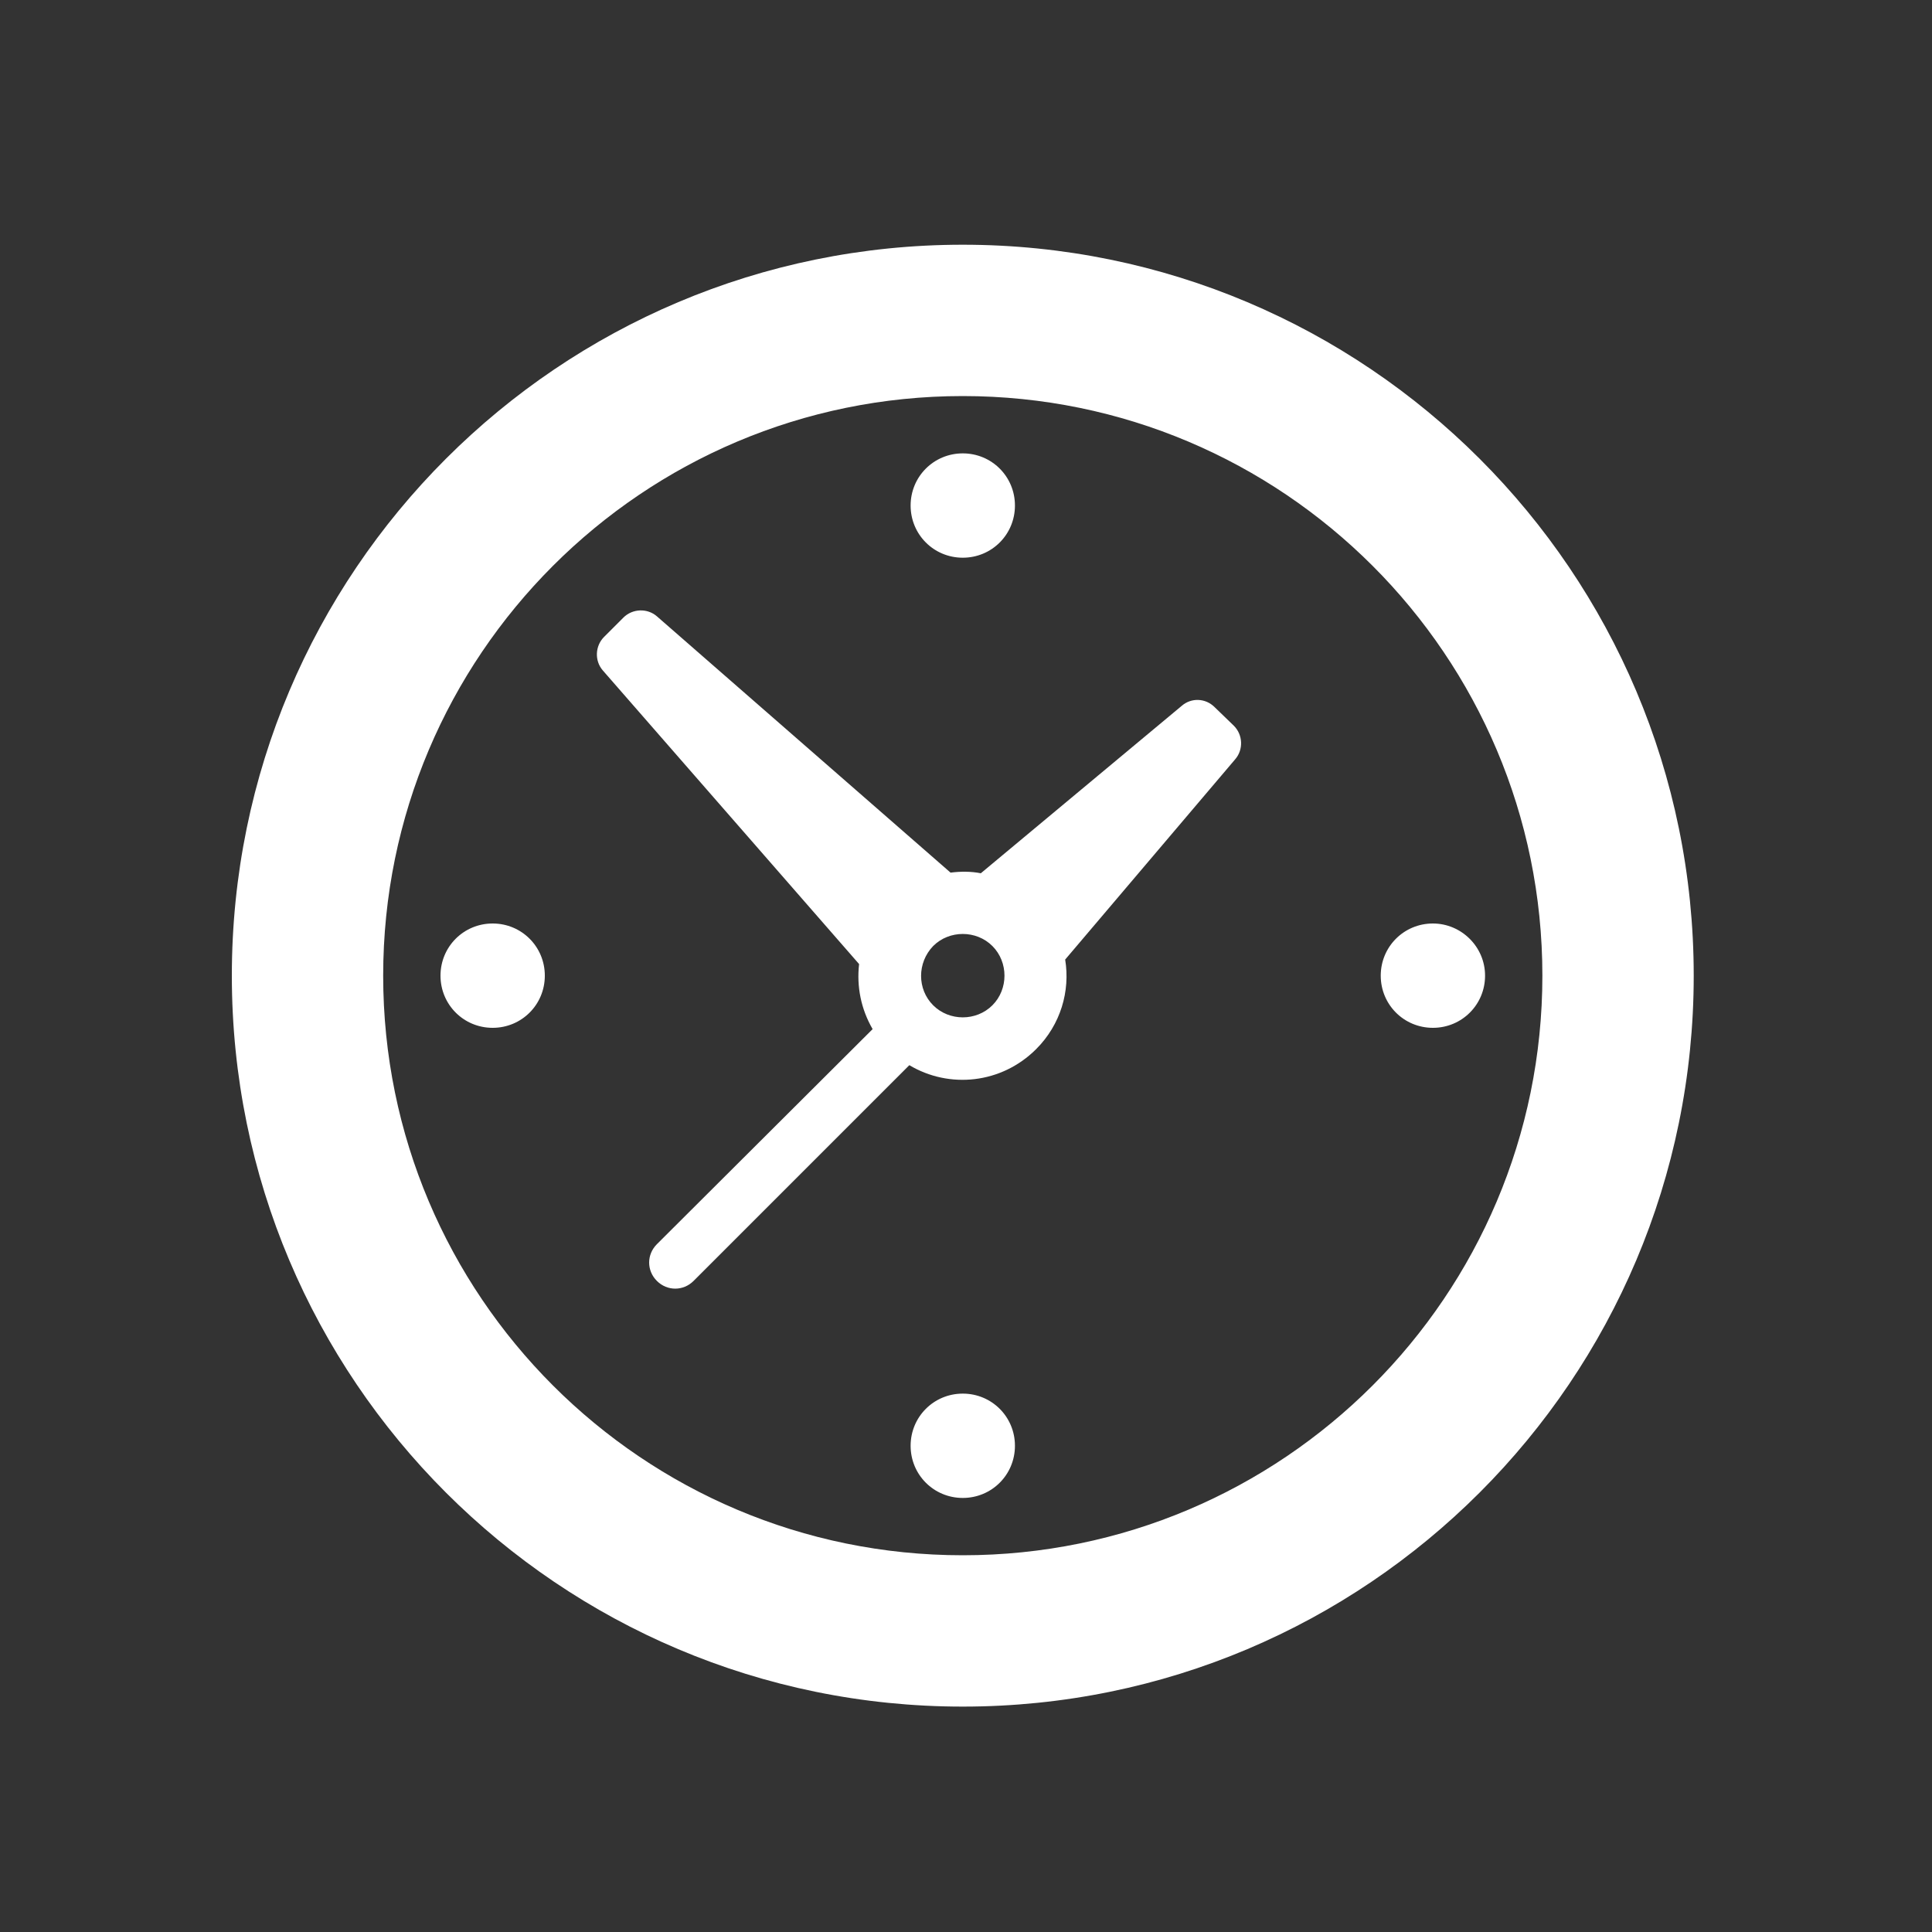
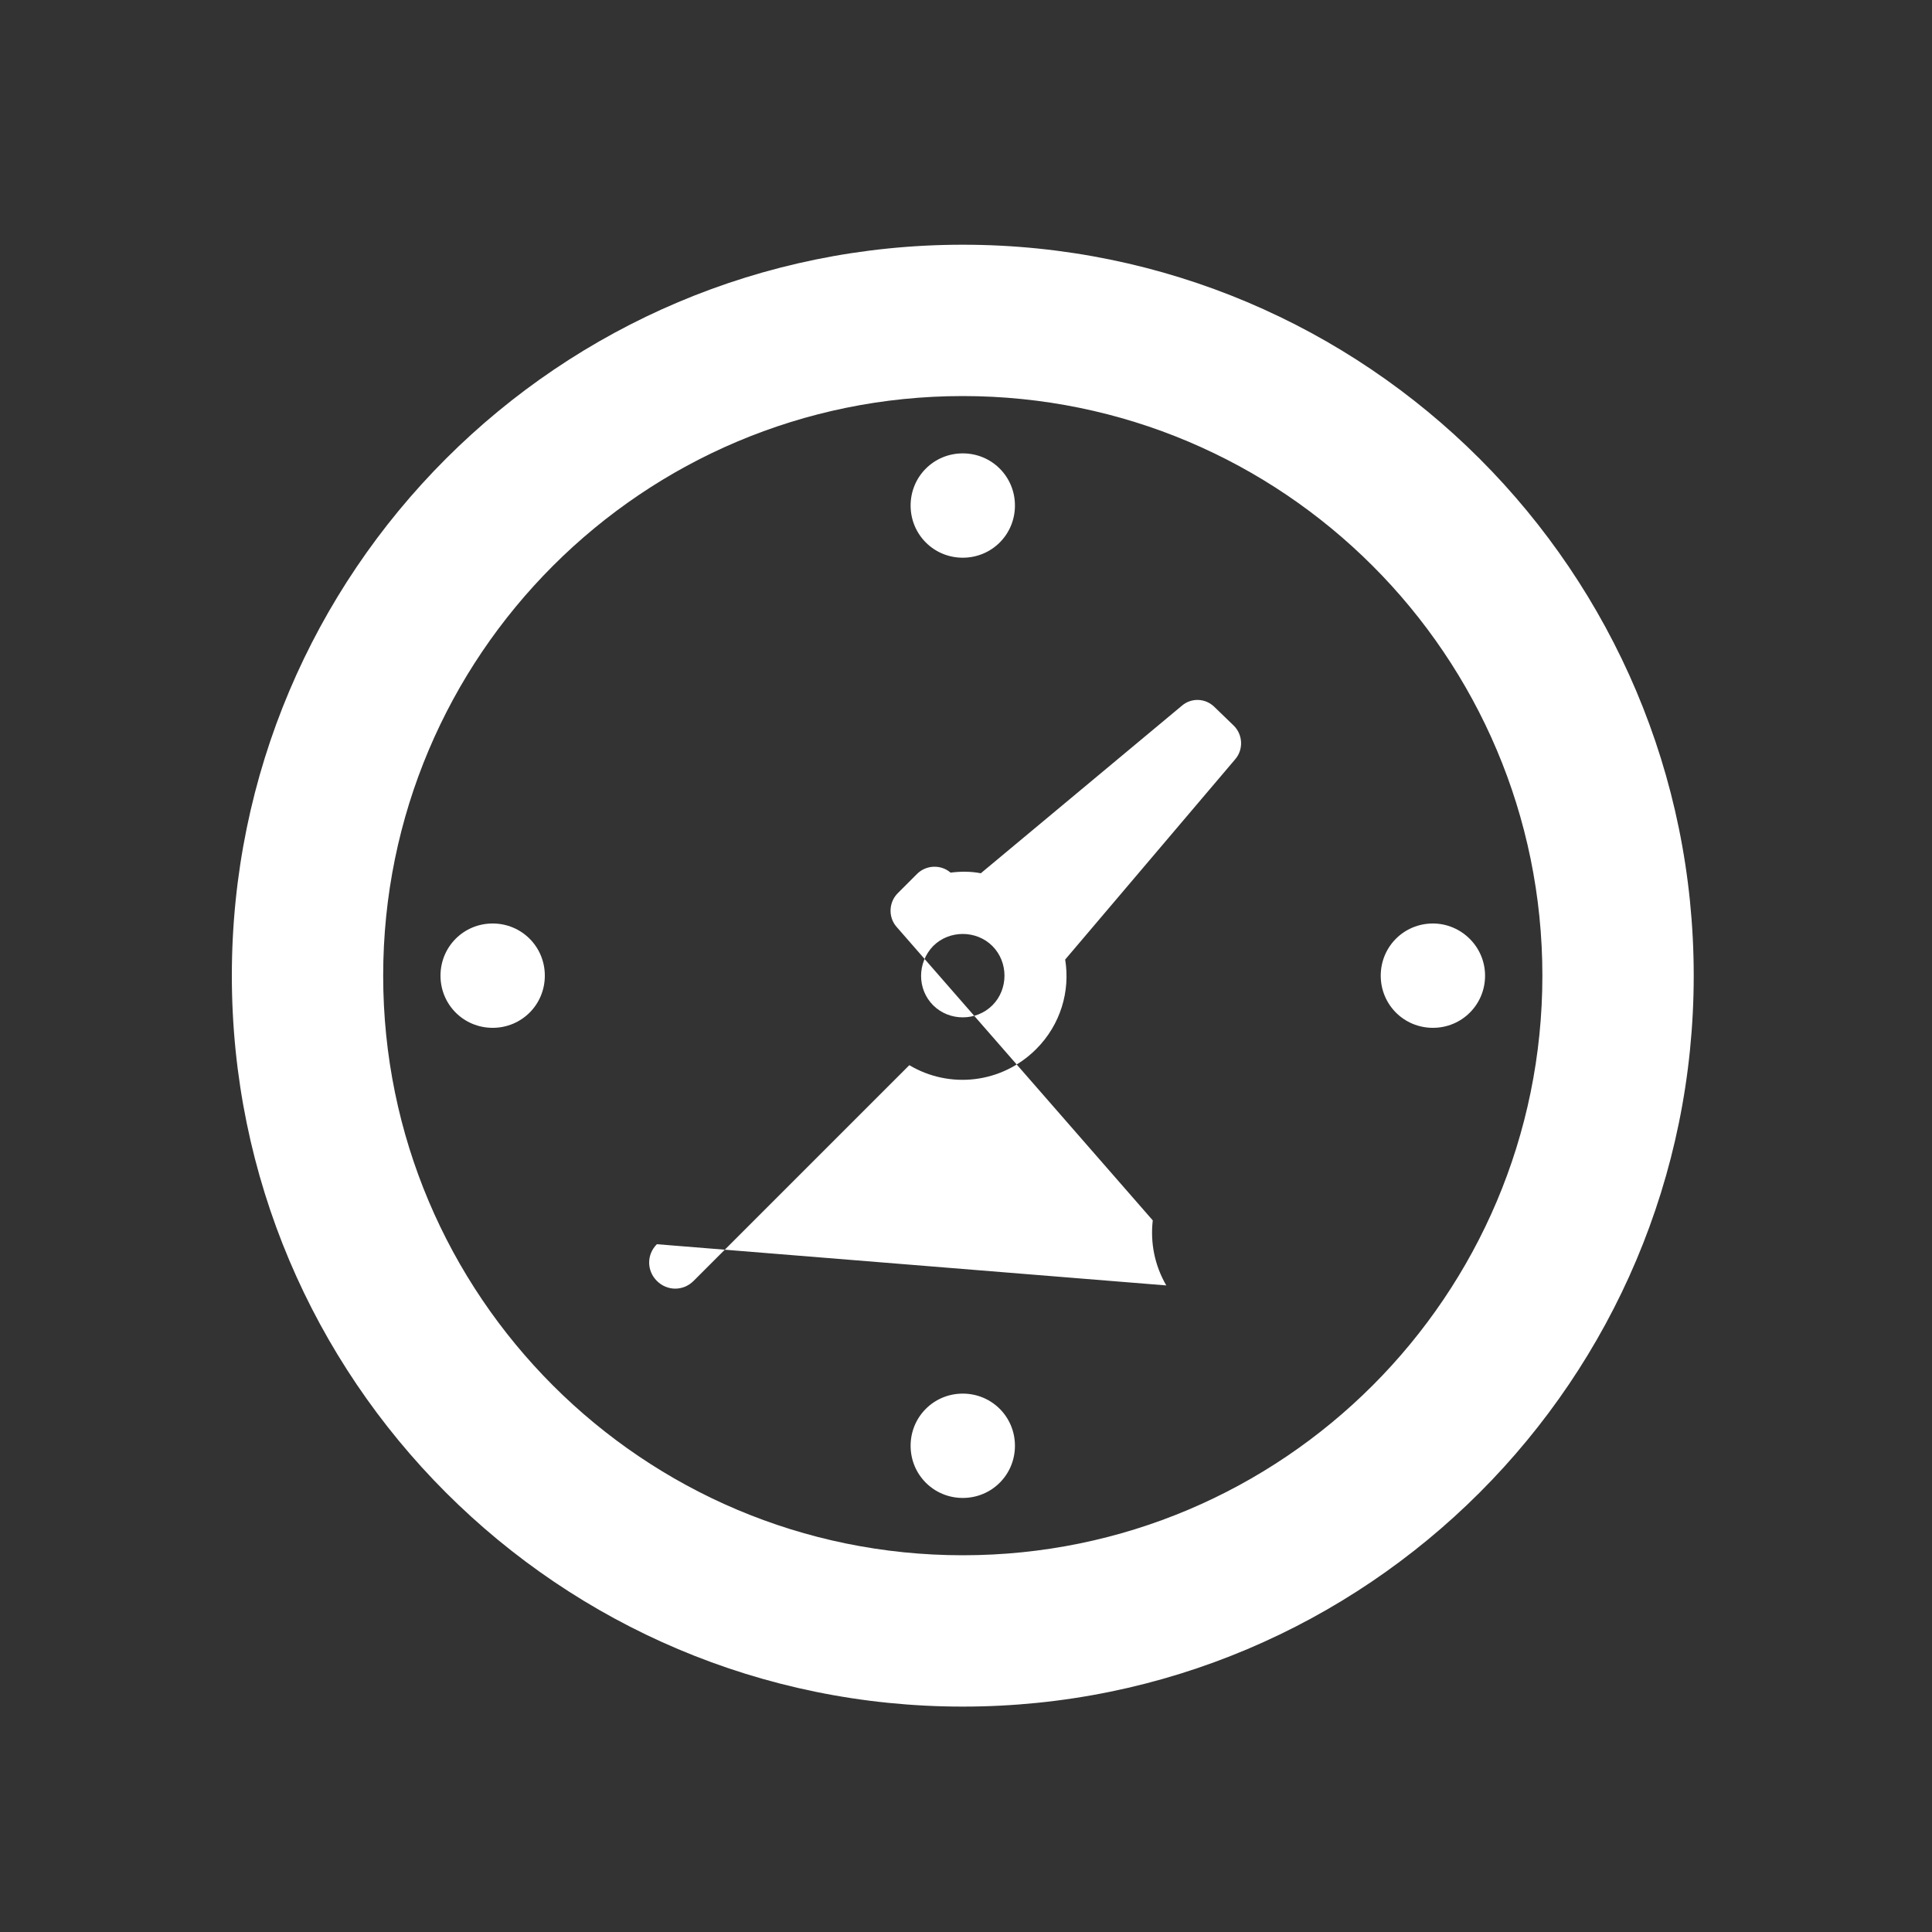
<svg xmlns="http://www.w3.org/2000/svg" version="1.1" id="Layer_1" x="0px" y="0px" viewBox="0 0 300 300" style="enable-background:new 0 0 300 300;" xml:space="preserve">
  <rect x="0" y="0" width="300" height="300" fill="#333333" stroke="none" />
  <style type="text/css">
	.st0{fill:#FFFFFF;}
</style>
-   <path class="st0" d="M149.5,38C86.8,38,36,88.8,36,151.5S86.8,265,149.5,265S263,214.2,263,151.5S212.2,38,149.5,38z M149.5,241.5  c-49.7,0-90-40.3-90-90c0-49.7,40.3-90,90-90s90,40.3,90,90C239.5,201.2,199.2,241.5,149.5,241.5z M141.4,78.5  c0-4.5,3.6-8.1,8.1-8.1s8.1,3.6,8.1,8.1c0,4.5-3.6,8.1-8.1,8.1S141.4,83,141.4,78.5z M157.6,224.5c0,4.5-3.6,8.1-8.1,8.1  s-8.1-3.6-8.1-8.1c0-4.5,3.6-8.1,8.1-8.1S157.6,220,157.6,224.5z M230.6,151.5c0,4.5-3.6,8.1-8.1,8.1c-4.5,0-8.1-3.6-8.1-8.1  c0-4.5,3.6-8.1,8.1-8.1C226.9,143.4,230.6,147,230.6,151.5z M84.6,151.5c0,4.5-3.6,8.1-8.1,8.1s-8.1-3.6-8.1-8.1  c0-4.5,3.6-8.1,8.1-8.1S84.6,147,84.6,151.5z M188.6,109.8c-1.4-1.4-3.6-1.5-5.1-0.2l-31.2,26c-1.5-0.3-3.1-0.3-4.7-0.1L102,95.7  c-1.5-1.3-3.8-1.2-5.2,0.2l-3,3c-1.4,1.4-1.5,3.7-0.2,5.2l39.8,45.6c-0.4,3.5,0.3,7,2.1,10.1L102,193.2c-1.6,1.6-1.6,4.1,0,5.7  c1.6,1.6,4.1,1.6,5.7,0l33.5-33.5c6.2,3.7,14.3,2.9,19.7-2.5c3.8-3.8,5.3-9,4.5-13.9l26.4-31.1c1.3-1.5,1.2-3.8-0.2-5.2L188.6,109.8  z M154.1,156.1c-2.5,2.5-6.7,2.5-9.2,0s-2.5-6.6,0-9.2c2.5-2.5,6.7-2.5,9.2,0S156.6,153.6,154.1,156.1z" />
+   <path class="st0" d="M149.5,38C86.8,38,36,88.8,36,151.5S86.8,265,149.5,265S263,214.2,263,151.5S212.2,38,149.5,38z M149.5,241.5  c-49.7,0-90-40.3-90-90c0-49.7,40.3-90,90-90s90,40.3,90,90C239.5,201.2,199.2,241.5,149.5,241.5z M141.4,78.5  c0-4.5,3.6-8.1,8.1-8.1s8.1,3.6,8.1,8.1c0,4.5-3.6,8.1-8.1,8.1S141.4,83,141.4,78.5z M157.6,224.5c0,4.5-3.6,8.1-8.1,8.1  s-8.1-3.6-8.1-8.1c0-4.5,3.6-8.1,8.1-8.1S157.6,220,157.6,224.5z M230.6,151.5c0,4.5-3.6,8.1-8.1,8.1c-4.5,0-8.1-3.6-8.1-8.1  c0-4.5,3.6-8.1,8.1-8.1C226.9,143.4,230.6,147,230.6,151.5z M84.6,151.5c0,4.5-3.6,8.1-8.1,8.1s-8.1-3.6-8.1-8.1  c0-4.5,3.6-8.1,8.1-8.1S84.6,147,84.6,151.5z M188.6,109.8c-1.4-1.4-3.6-1.5-5.1-0.2l-31.2,26c-1.5-0.3-3.1-0.3-4.7-0.1c-1.5-1.3-3.8-1.2-5.2,0.2l-3,3c-1.4,1.4-1.5,3.7-0.2,5.2l39.8,45.6c-0.4,3.5,0.3,7,2.1,10.1L102,193.2c-1.6,1.6-1.6,4.1,0,5.7  c1.6,1.6,4.1,1.6,5.7,0l33.5-33.5c6.2,3.7,14.3,2.9,19.7-2.5c3.8-3.8,5.3-9,4.5-13.9l26.4-31.1c1.3-1.5,1.2-3.8-0.2-5.2L188.6,109.8  z M154.1,156.1c-2.5,2.5-6.7,2.5-9.2,0s-2.5-6.6,0-9.2c2.5-2.5,6.7-2.5,9.2,0S156.6,153.6,154.1,156.1z" />
</svg>